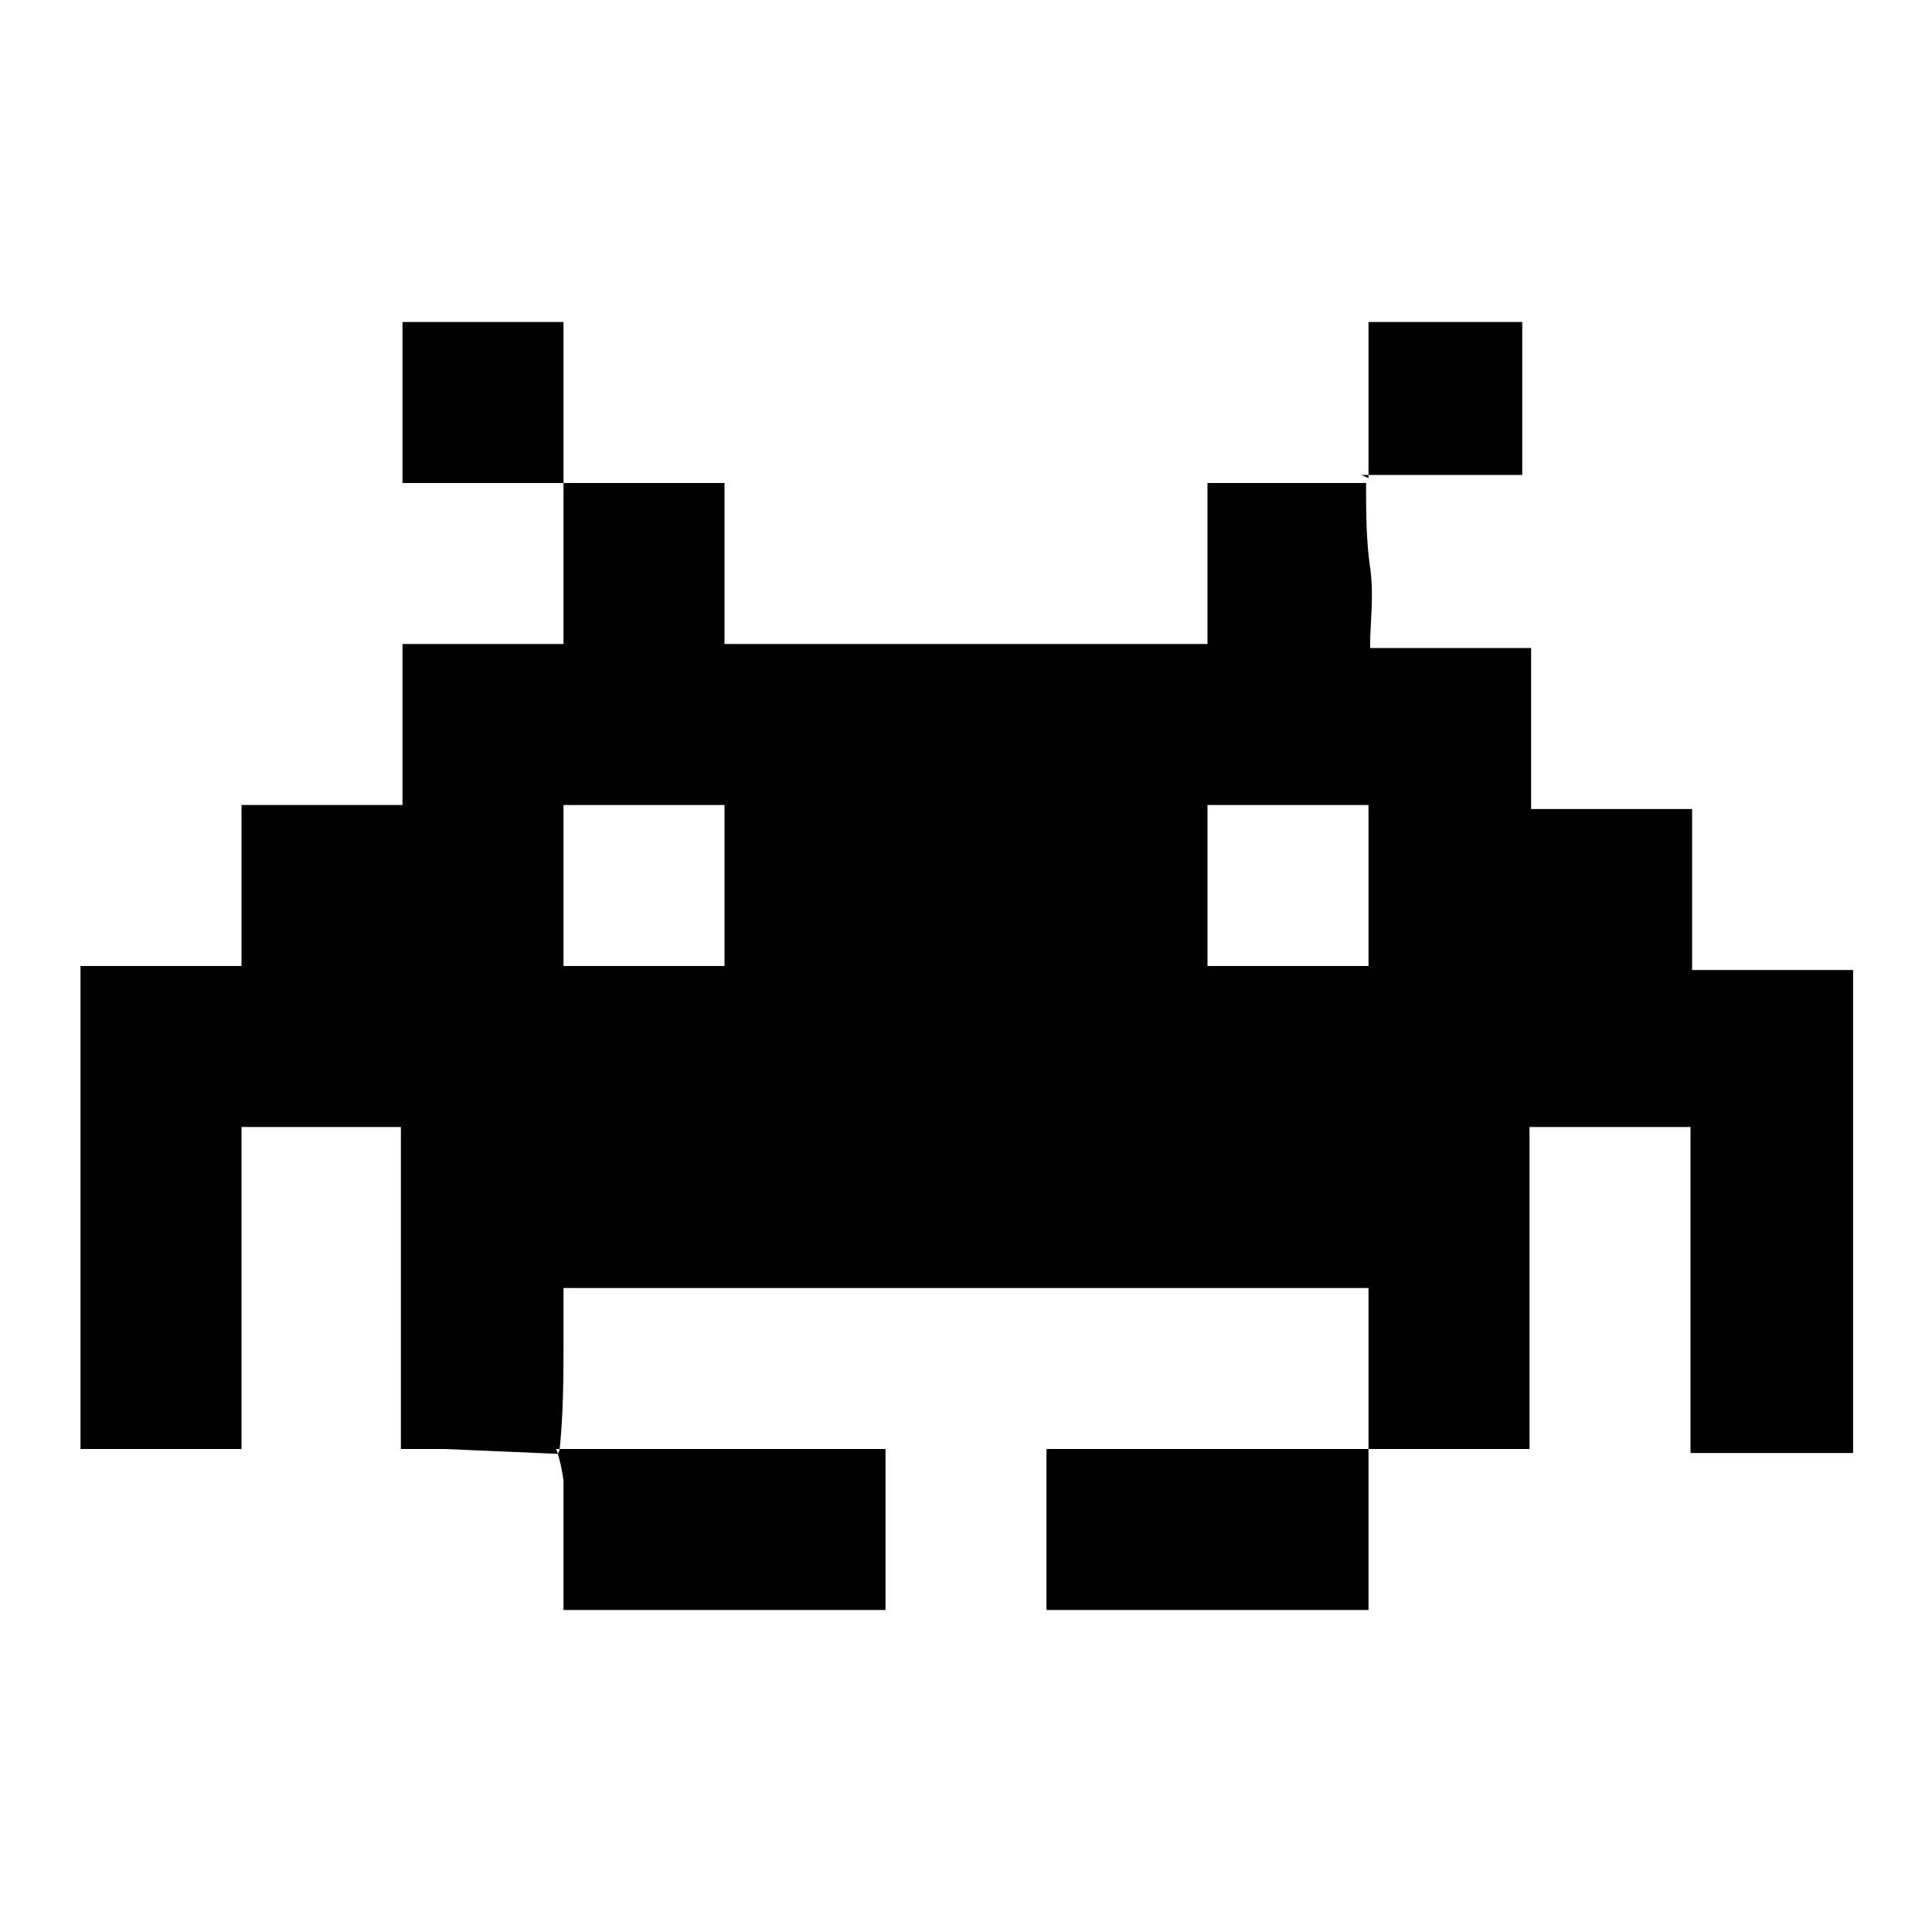
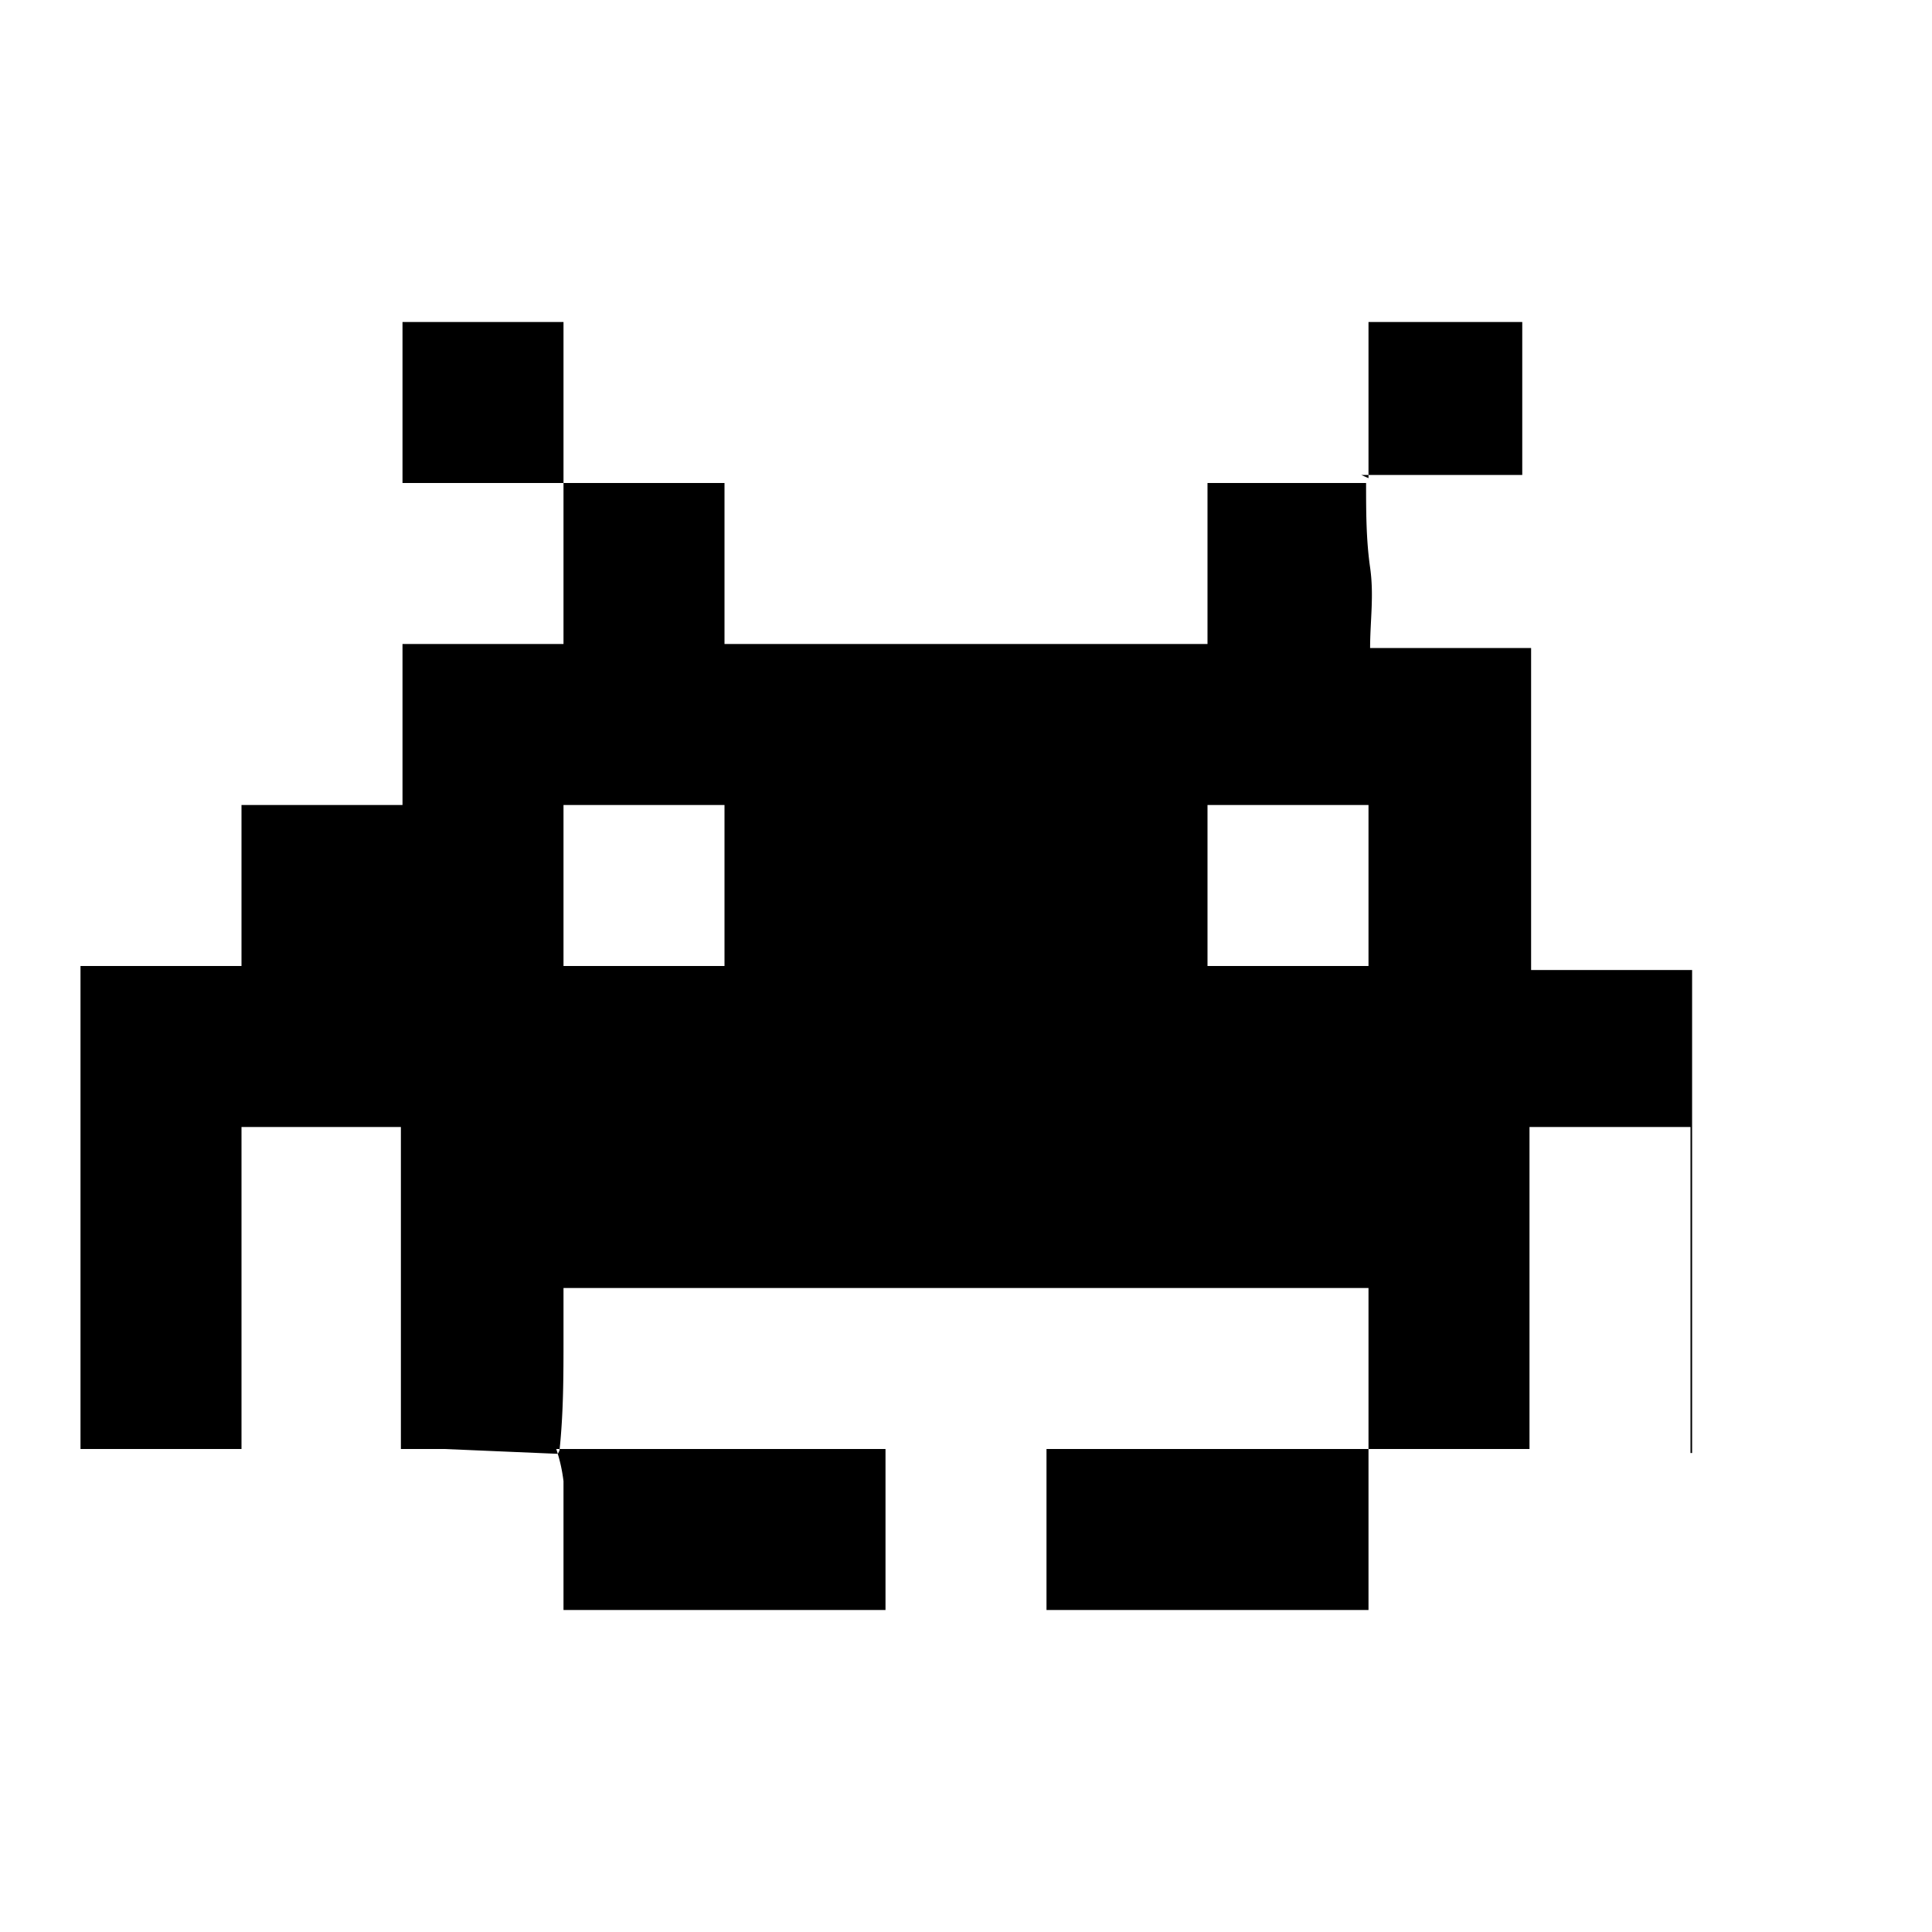
<svg xmlns="http://www.w3.org/2000/svg" viewBox="0 0 24 24">
  <g id="Layer_2" data-name="Layer 2">
    <g id="Layer_1-2" data-name="Layer 1">
      <g id="arcade">
-         <path d="M6.93,18.06,5.52,18c-.17,0-.34,0-.54,0V14H3v4H1V12H3V10H5V8H7V6H9V8h6V6h1.26c.23,0,.47,0,.71,0h0c0,.35,0,.7.05,1.05s0,.66,0,1h2v2h2v2h2v6H21V14H19v4H17V16H7c0,.21,0,.41,0,.62,0,.47,0,.93-.05,1.4ZM7,12H9V10H7Zm8-2v2h2V10Zm-8.09,8A2,2,0,0,1,7,18.4V20h4V18H7l-.08,0Zm10,0H13v2h4V18Zm0-12.1h2V4H17c0,.29,0,.56,0,.83s0,.74,0,1.11ZM7,6V4H5V6H7Z" />
-         <rect width="24" height="24" fill="none" />
+         <path d="M6.93,18.06,5.52,18c-.17,0-.34,0-.54,0V14H3v4H1V12H3V10H5V8H7V6H9V8h6V6h1.26c.23,0,.47,0,.71,0h0c0,.35,0,.7.05,1.05s0,.66,0,1h2v2v2h2v6H21V14H19v4H17V16H7c0,.21,0,.41,0,.62,0,.47,0,.93-.05,1.4ZM7,12H9V10H7Zm8-2v2h2V10Zm-8.09,8A2,2,0,0,1,7,18.4V20h4V18H7l-.08,0Zm10,0H13v2h4V18Zm0-12.1h2V4H17c0,.29,0,.56,0,.83s0,.74,0,1.11ZM7,6V4H5V6H7Z" />
      </g>
    </g>
  </g>
</svg>